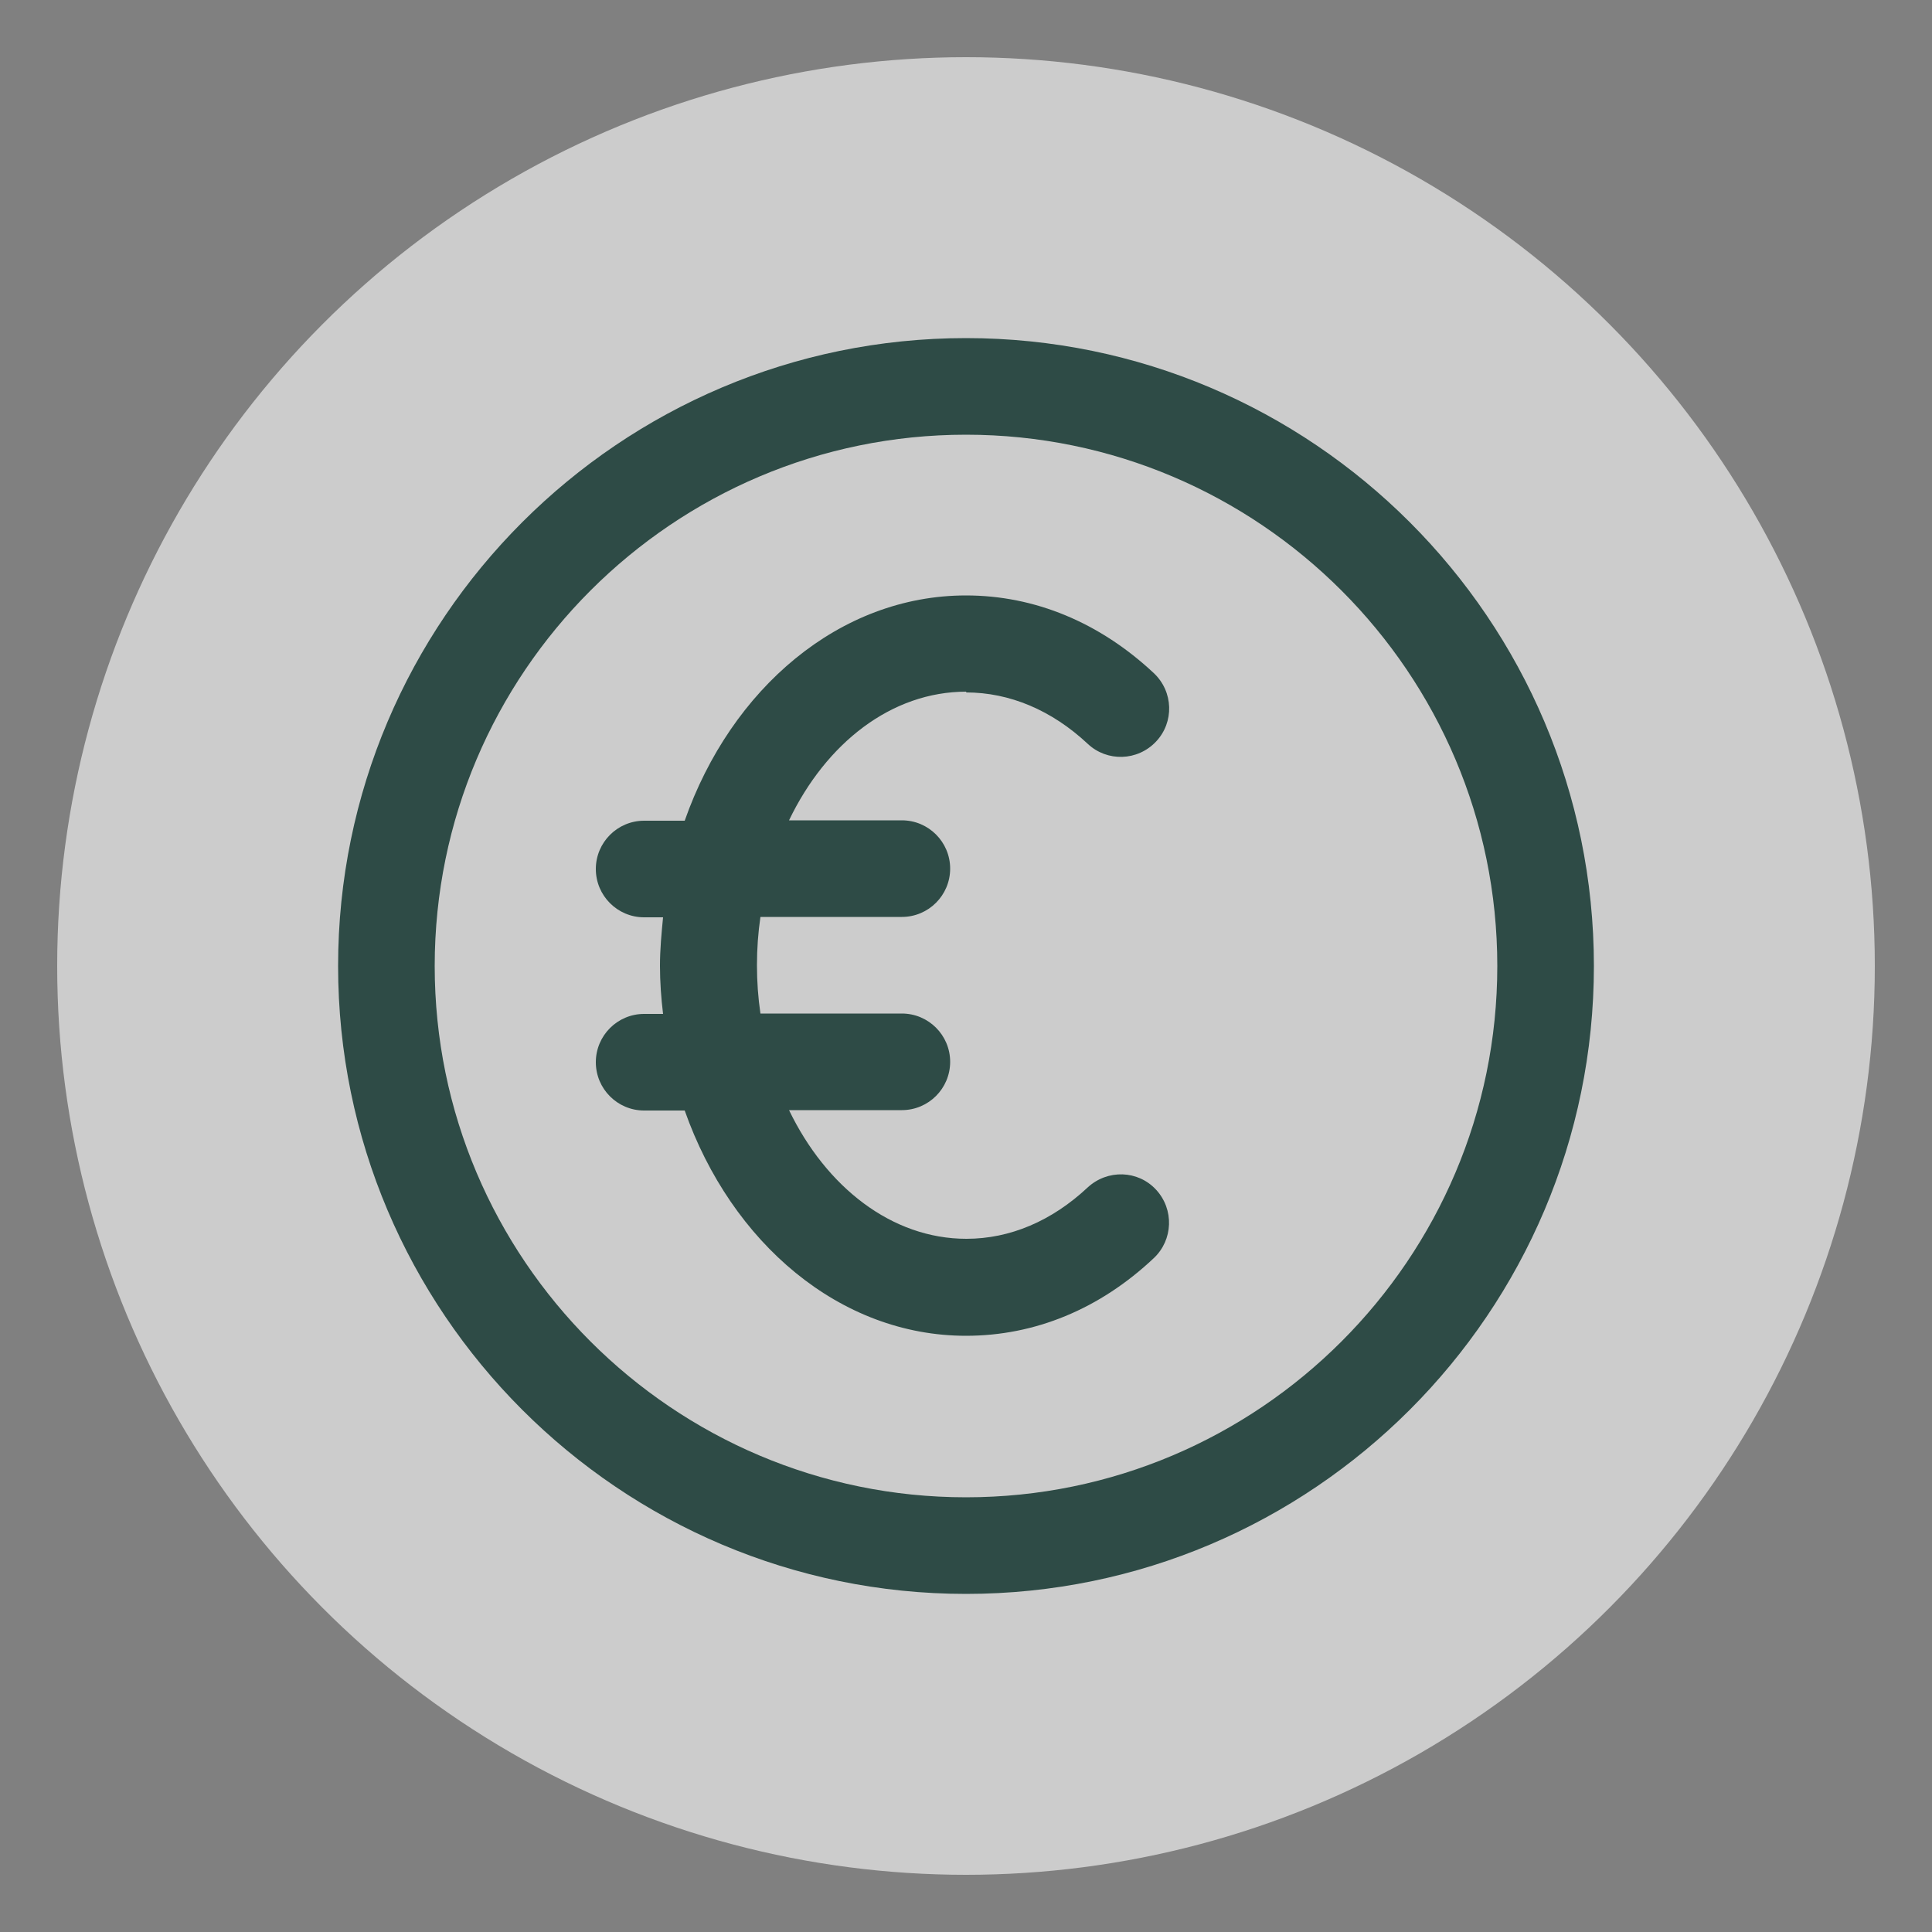
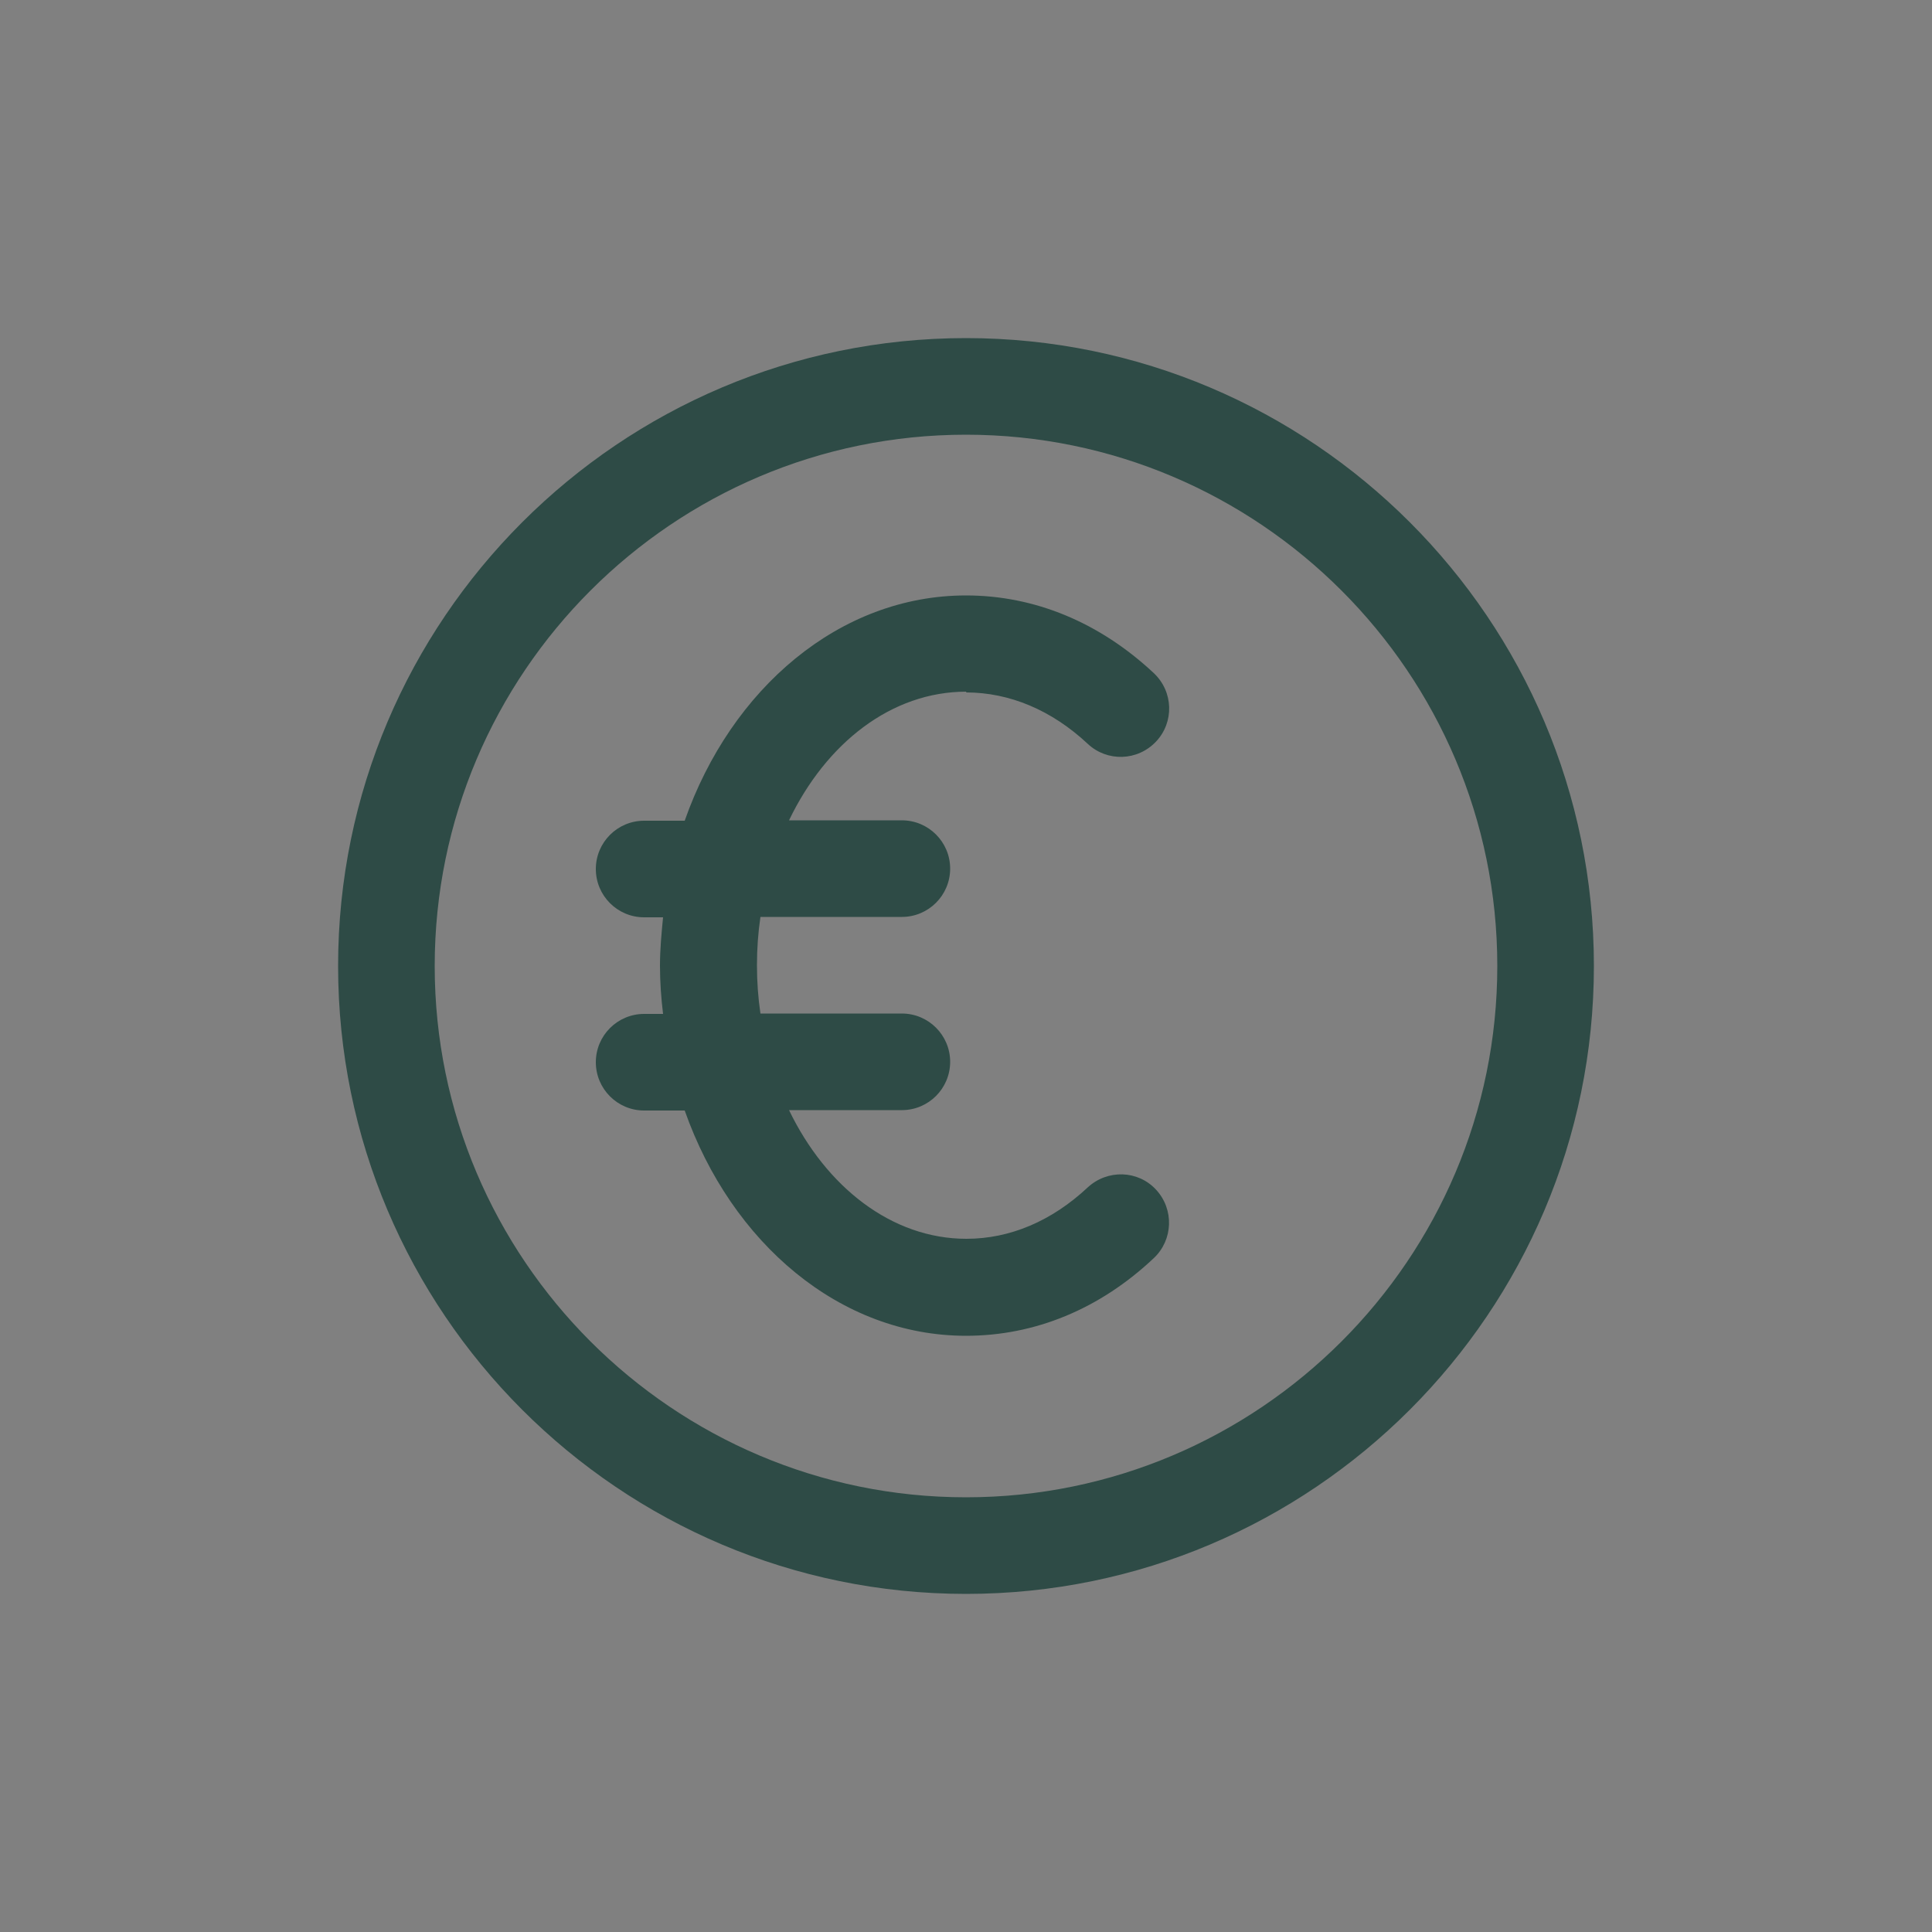
<svg xmlns="http://www.w3.org/2000/svg" id="Ebene_1" width="50" height="50" viewBox="0 0 50 50">
  <rect x="0" y="0" width="50" height="50" fill="#808080" stroke="none" />
-   <circle cx="25" cy="25" r="23.52" fill="#fff" opacity=".6" />
  <path d="M25,8.75c-8.96,0-16.25,7.29-16.25,16.25s7.29,16.25,16.25,16.25,16.25-7.29,16.25-16.25-7.29-16.25-16.25-16.25ZM25,38.75c-7.58,0-13.75-6.17-13.75-13.75s6.17-13.75,13.75-13.75,13.75,6.17,13.75,13.75-6.17,13.75-13.75,13.75Z" fill="#2e4b46" />
  <path d="M25,17.92c1.13,0,2.22.46,3.15,1.33.5.47,1.29.45,1.77-.06.47-.5.45-1.29-.06-1.77-1.4-1.31-3.08-2.01-4.86-2.01-3.27,0-6.08,2.41-7.28,5.83h-1.05c-.69,0-1.25.56-1.25,1.25s.56,1.25,1.25,1.25h.49c-.04.41-.08.83-.08,1.25s.03.84.08,1.25h-.49c-.69,0-1.25.56-1.25,1.25s.56,1.25,1.25,1.25h1.05c1.21,3.43,4.02,5.83,7.28,5.83,1.78,0,3.46-.69,4.86-2.01.5-.47.53-1.26.06-1.77s-1.26-.53-1.77-.06c-.93.87-2.01,1.33-3.14,1.33-1.93,0-3.63-1.34-4.59-3.33h2.92c.69,0,1.25-.56,1.25-1.25s-.56-1.25-1.25-1.25h-3.66c-.06-.41-.09-.82-.09-1.25s.03-.84.09-1.25h3.66c.69,0,1.25-.56,1.25-1.25s-.56-1.25-1.25-1.25h-2.92c.96-2,2.65-3.33,4.59-3.33Z" fill="#2e4b46" />
</svg>